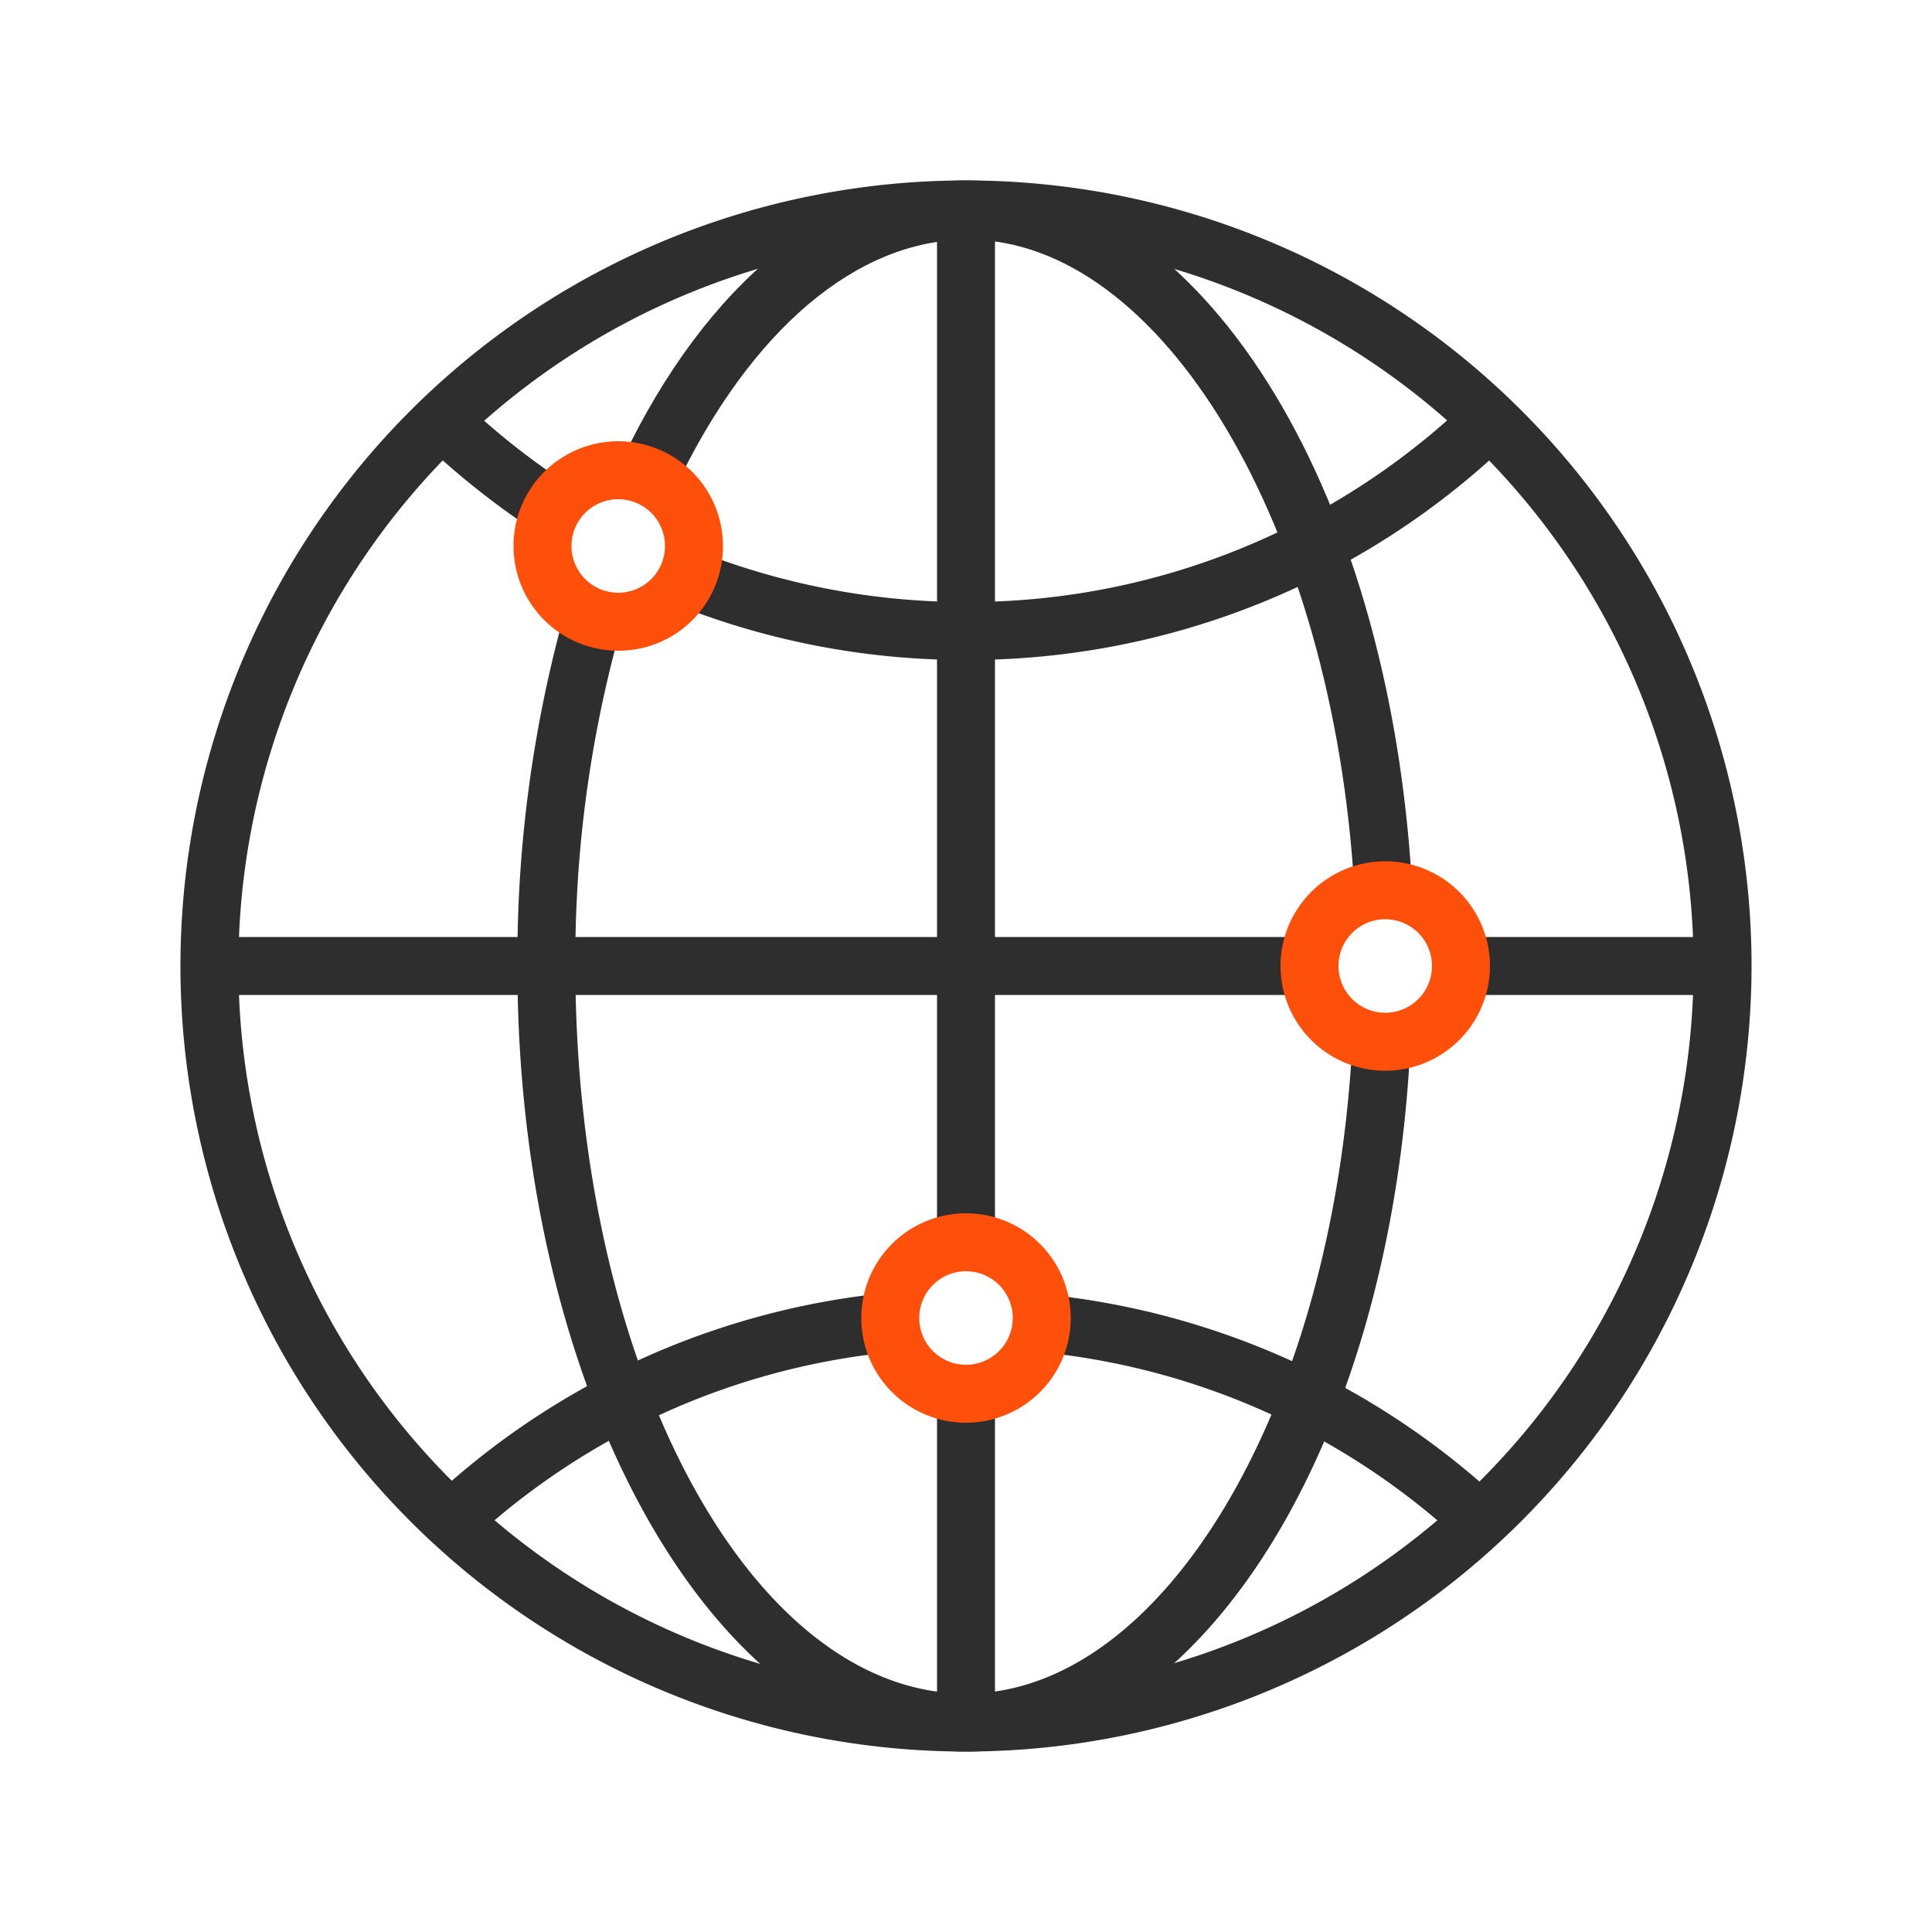
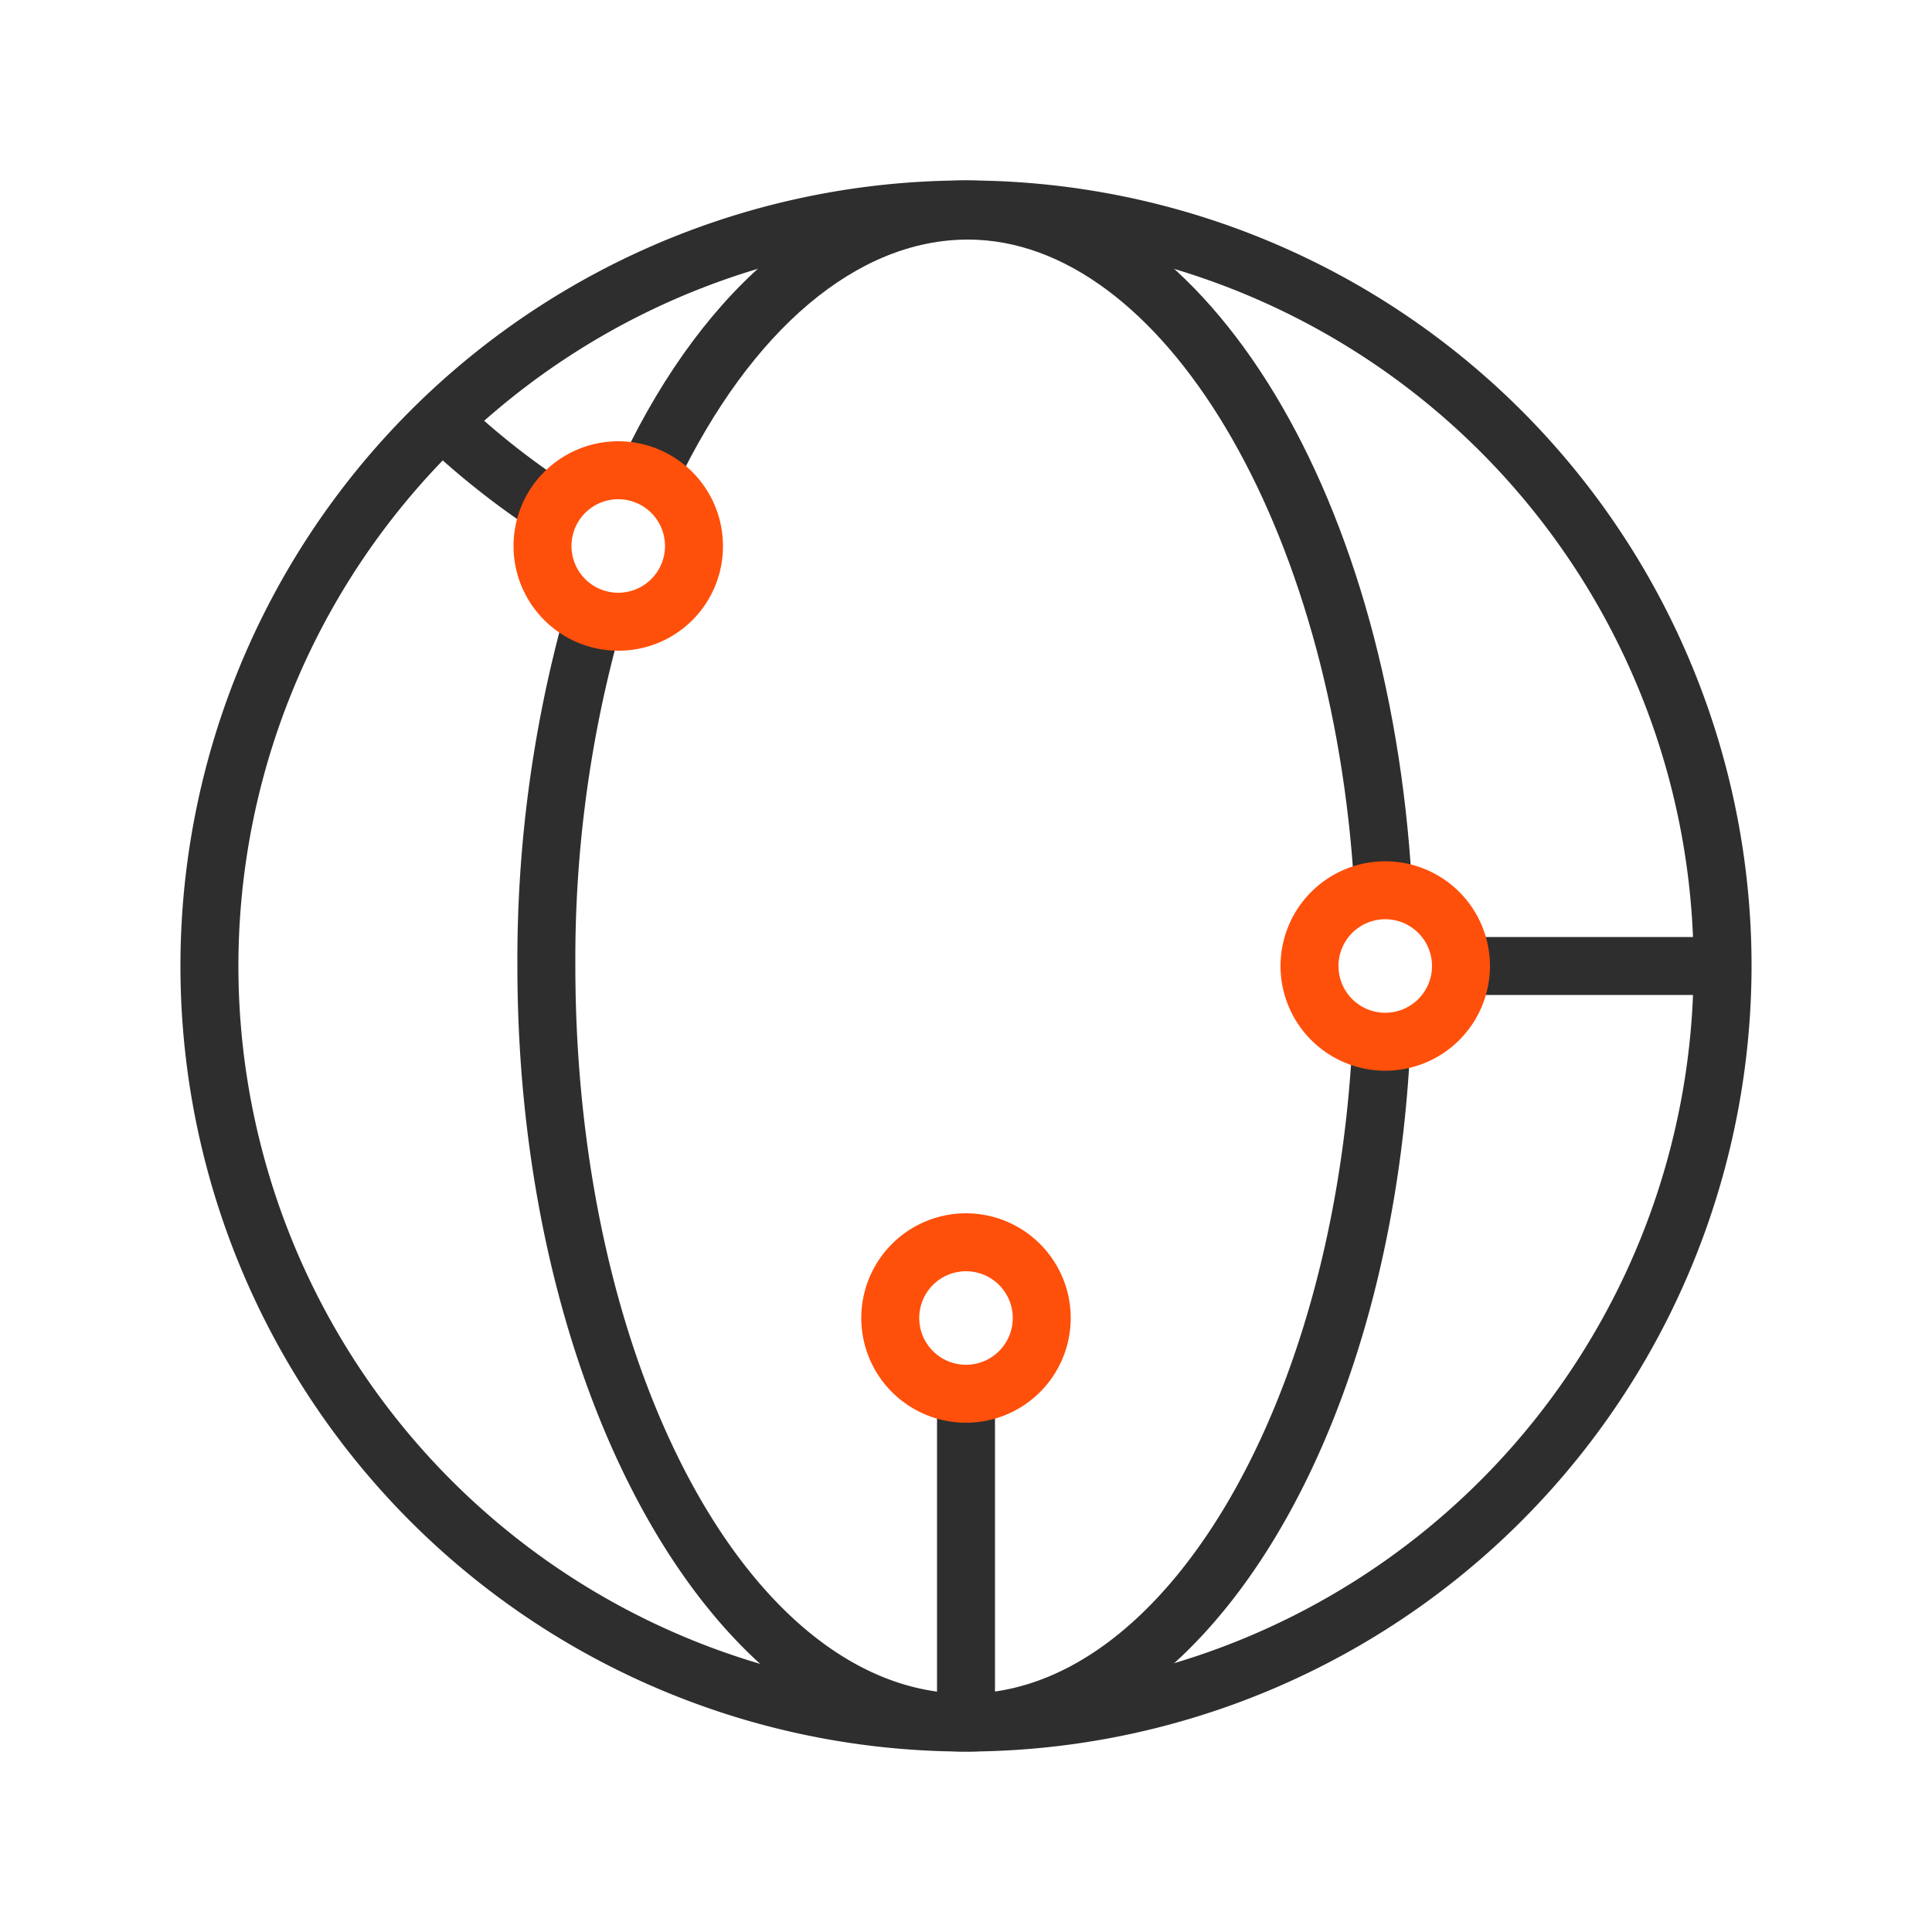
<svg xmlns="http://www.w3.org/2000/svg" viewBox="0 0 50 50">
  <defs>
    <style>.cls-1{fill:none;}.cls-2{fill:#2e2e2e;}.cls-3{fill:#ff500b;}</style>
  </defs>
  <g id="Boxes">
    <rect class="cls-1" width="50" height="50" />
  </g>
  <g id="icons">
    <path class="cls-2" d="M25,45.33A20.33,20.33,0,1,1,45.33,25,20.35,20.35,0,0,1,25,45.33ZM25,6.17A18.83,18.83,0,1,0,43.83,25,18.84,18.84,0,0,0,25,6.17Z" />
-     <path class="cls-2" d="M37.81,39.89A18.65,18.65,0,0,0,27,35l.16-1.49a20.25,20.25,0,0,1,11.67,5.32Z" />
-     <path class="cls-2" d="M12.25,39.83l-1-1.11a20.17,20.17,0,0,1,11.62-5.25L23,35A18.67,18.67,0,0,0,12.25,39.83Z" />
    <path class="cls-2" d="M13.73,13.67a21,21,0,0,1-2.81-2.25l1-1.09a19.35,19.35,0,0,0,2.6,2.09Z" />
-     <path class="cls-2" d="M25,17.08a20.2,20.2,0,0,1-7.42-1.4l.55-1.39A18.91,18.91,0,0,0,25,15.58a18.71,18.71,0,0,0,13.32-5.52l1.06,1.06A20.21,20.21,0,0,1,25,17.08Z" />
    <path class="cls-2" d="M35.05,23c-.55-9.42-5-16.8-10-16.8-2.86,0-5.61,2.32-7.55,6.37L16.1,11.9c2.19-4.6,5.44-7.23,8.9-7.23,6,0,10.94,7.83,11.54,18.21Z" />
    <path class="cls-2" d="M25,45.33c-6.4,0-11.61-9.12-11.61-20.33a33.57,33.57,0,0,1,1.21-9.1l1.45.41A31.73,31.73,0,0,0,14.89,25c0,10.39,4.54,18.83,10.11,18.83,5.1,0,9.52-7.41,10-16.87l1.5.08C36,37.47,31,45.33,25,45.33Z" />
-     <rect class="cls-2" x="5.42" y="24.25" width="28.37" height="1.5" />
    <rect class="cls-2" x="37.93" y="24.25" width="6.65" height="1.5" />
    <rect class="cls-2" x="24.25" y="36.18" width="1.5" height="8.4" />
-     <rect class="cls-2" x="24.25" y="5.42" width="1.5" height="26.62" />
    <path class="cls-3" d="M35.86,27.71A2.71,2.71,0,1,1,38.56,25,2.71,2.71,0,0,1,35.86,27.71Zm0-3.92A1.21,1.21,0,1,0,37.06,25,1.21,1.21,0,0,0,35.86,23.79Z" />
    <path class="cls-3" d="M25,36.82a2.71,2.71,0,1,1,2.71-2.71A2.71,2.71,0,0,1,25,36.82Zm0-3.92a1.21,1.21,0,1,0,1.21,1.21A1.21,1.21,0,0,0,25,32.9Z" />
    <path class="cls-3" d="M16,16.84a2.71,2.71,0,1,1,2.71-2.71A2.7,2.7,0,0,1,16,16.84Zm0-3.92a1.21,1.21,0,1,0,1.21,1.21A1.21,1.21,0,0,0,16,12.92Z" />
  </g>
</svg>